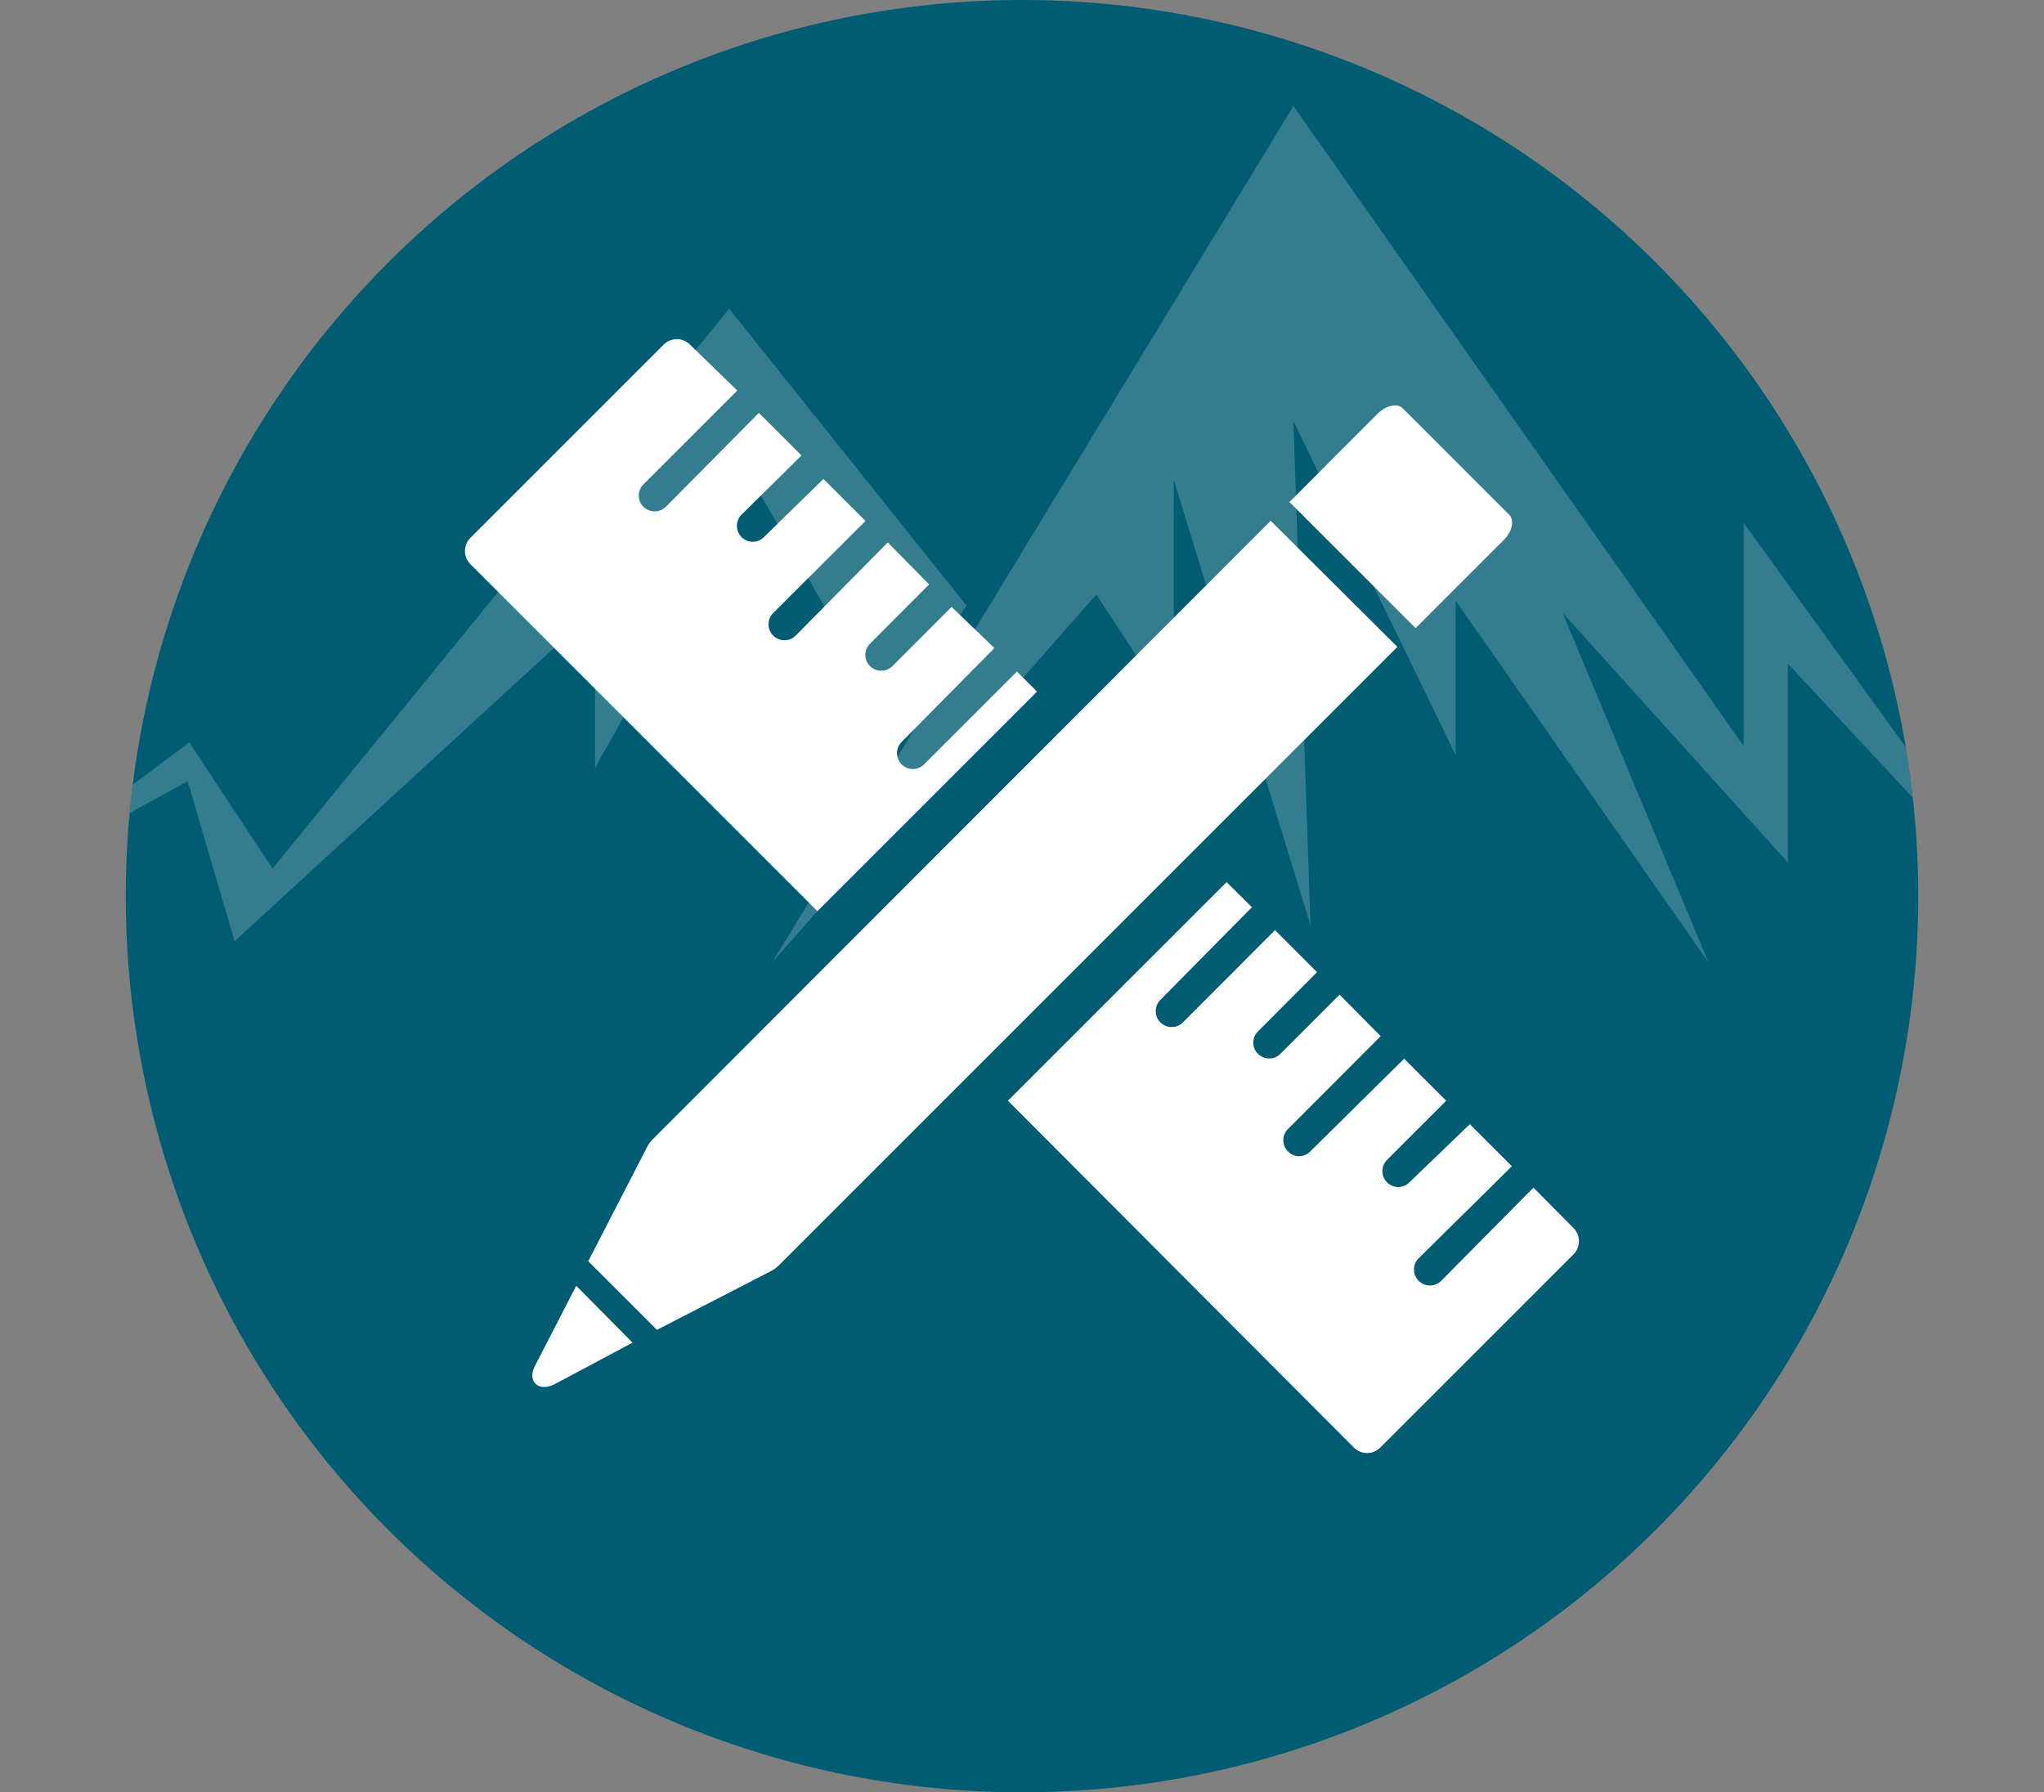
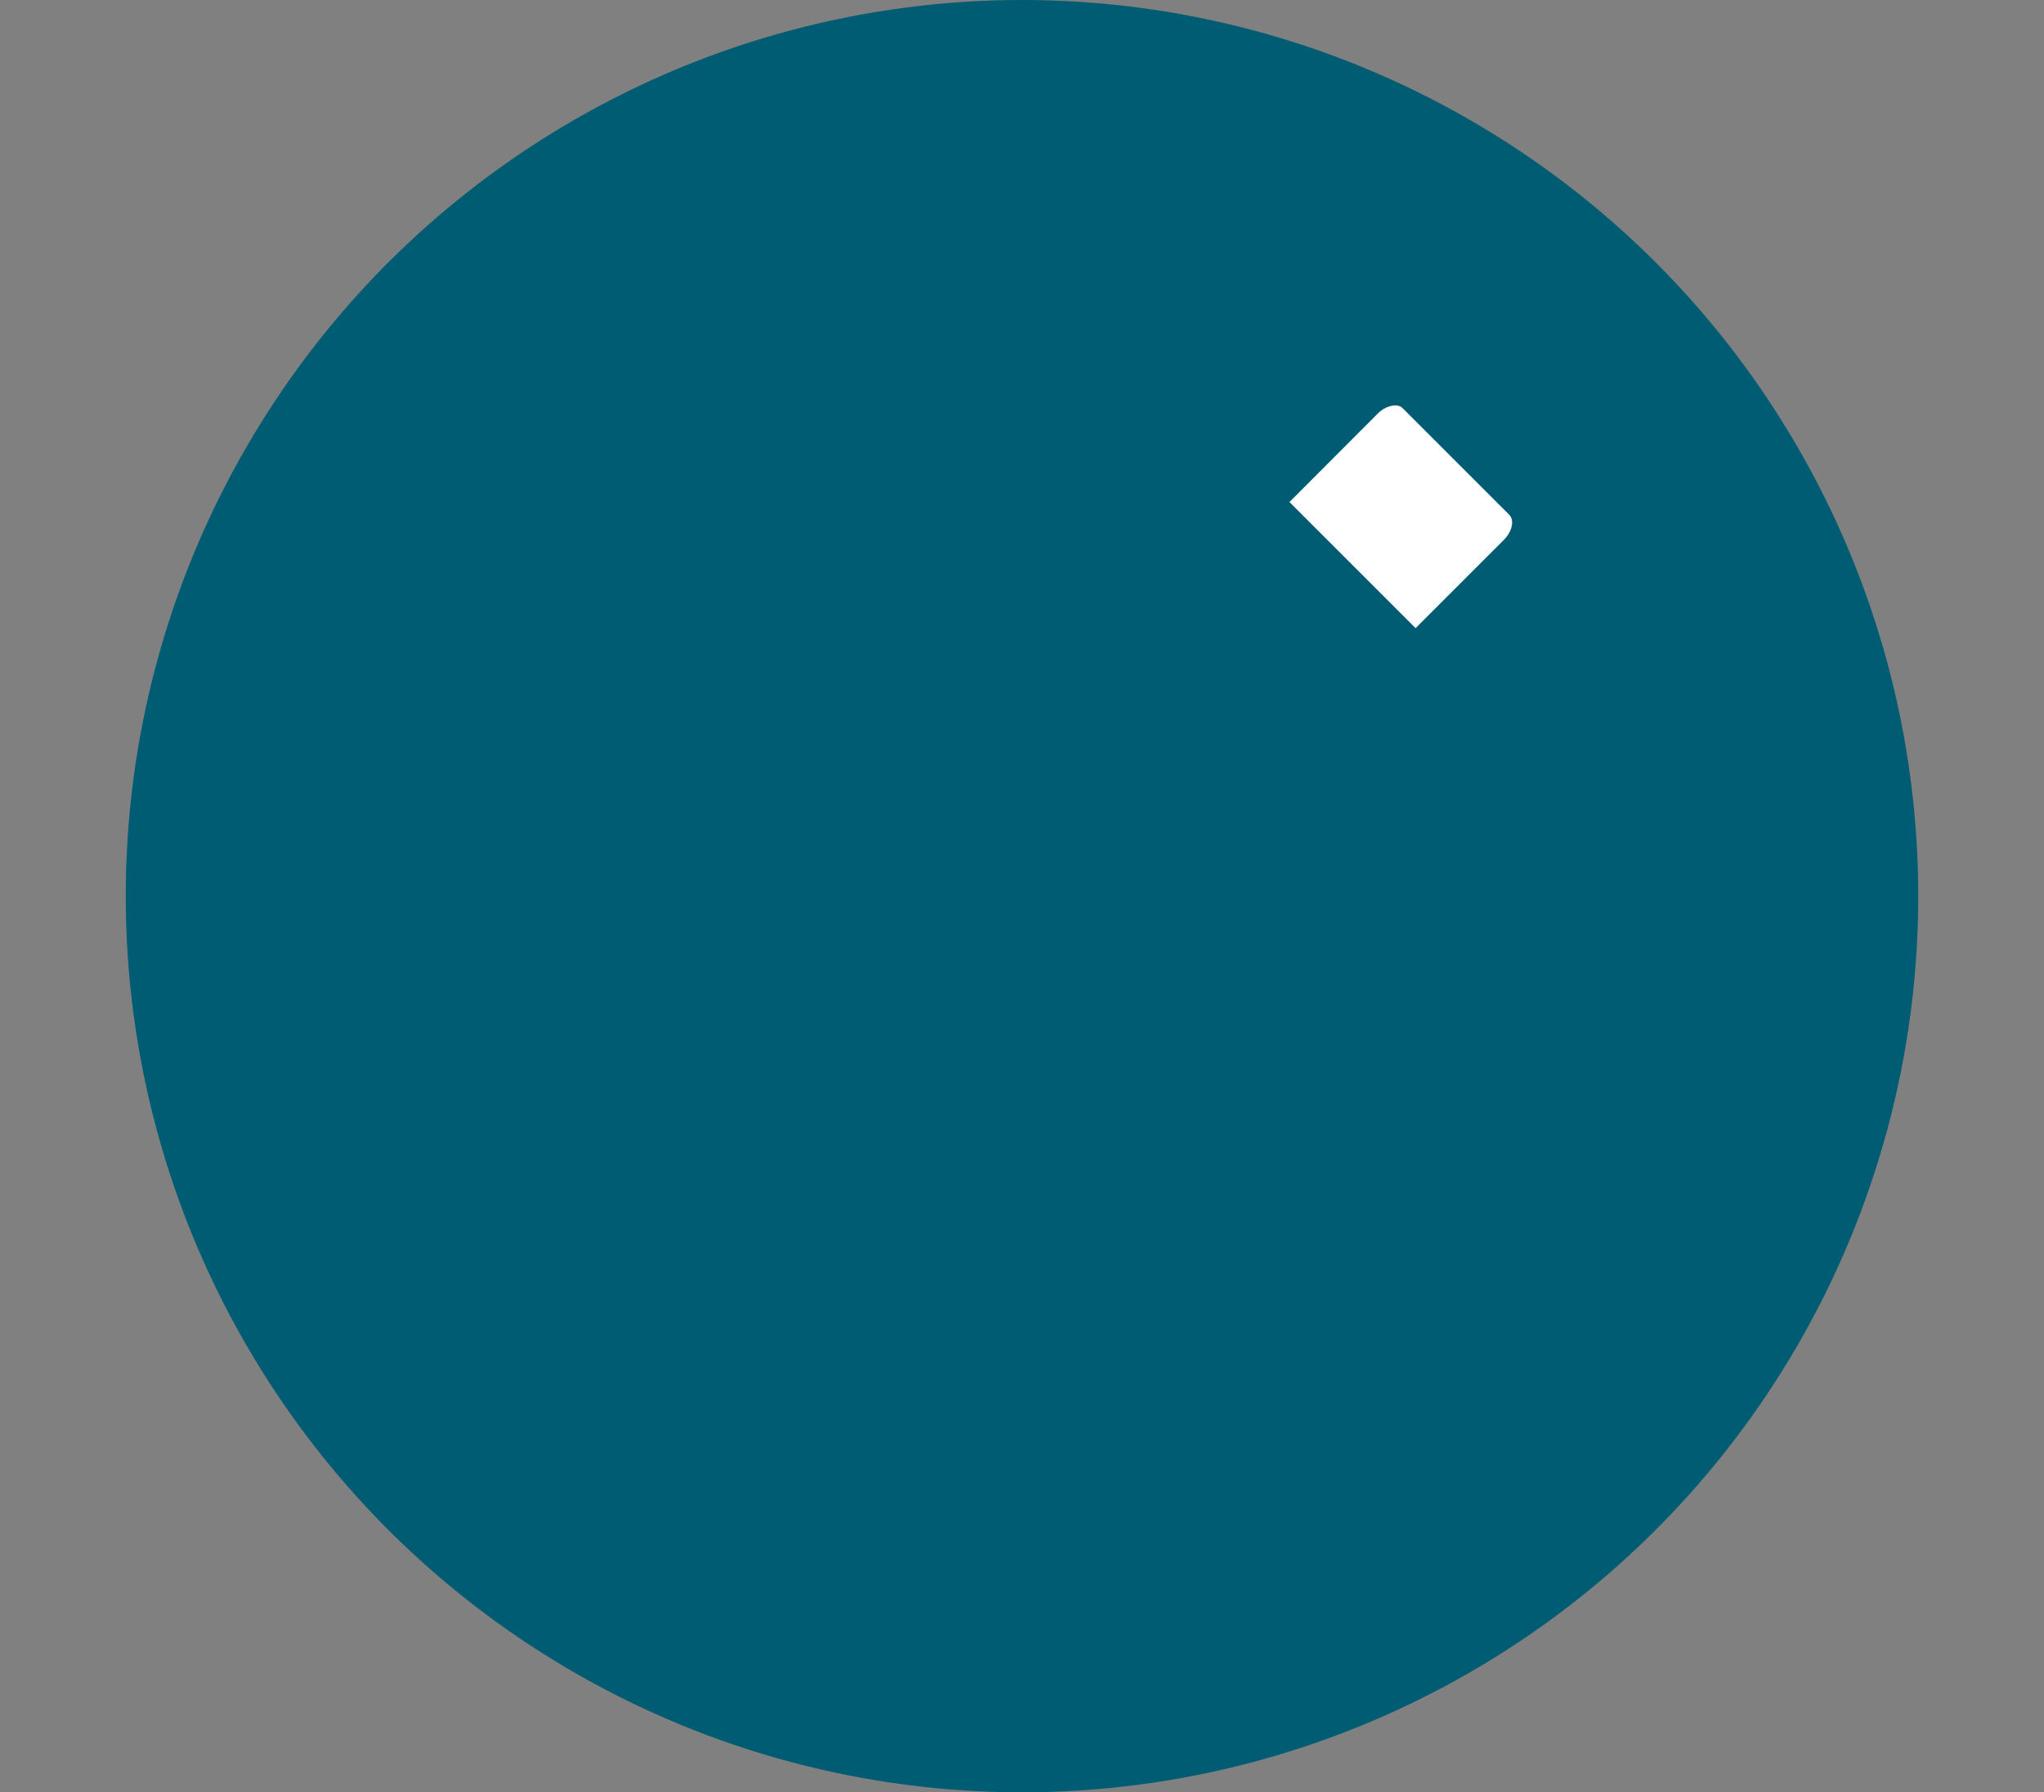
<svg xmlns="http://www.w3.org/2000/svg" viewBox="0 0 108.9 95.5">
  <rect x="0" y="0" width="108.9" height="95.5" fill="#808080" stroke="none" />
  <defs>
    <style>.cls-1{fill:#005c72;}.cls-2{clip-path:url(#clip-path);}.cls-3,.cls-4{fill:#fff;}.cls-3{opacity:0.2;}</style>
    <clipPath id="clip-path" transform="translate(6.7)">
      <circle class="cls-1" cx="47.75" cy="47.75" r="47.75" />
    </clipPath>
  </defs>
  <g id="Layer_2" data-name="Layer 2">
    <g id="Layer_1-2" data-name="Layer 1">
      <circle class="cls-1" cx="54.45" cy="47.75" r="47.75" />
      <g class="cls-2">
-         <path class="cls-3" d="M7.82,46.28,3.38,39.56-6.7,47.1l10-5.47L5.8,50.15,25,32.52l0,8.4,8.5-15.12,7.29,12.76,4-6.3L32.15,16.45ZM62.21,5.65,34.45,51.27,51.71,31.68,55.84,38l0-12.42L63.12,49.3l-.91-26.86,8.64,17.78,0-8.22L84.32,51.27,76.55,32.65l12,13.3,0-10.59L102.2,50l-16-22.14V39.75Z" transform="translate(6.7)" />
-       </g>
-       <path class="cls-4" d="M61,27.75,28.09,60.69a1.61,1.61,0,0,0-.3.4L24.64,67.2l3.66,3.66,6.11-3.15a1.9,1.9,0,0,0,.4-.3L67.75,34.47Z" transform="translate(6.7)" />
-       <path class="cls-4" d="M24,68.51l-2.2,4.27c-.42.81.16,1.39,1,1L27,71.54Z" transform="translate(6.7)" />
+         </g>
      <path class="cls-4" d="M66.74,22,62,26.75l6.72,6.72,4.71-4.71c.44-.45.57-1.05.27-1.34l-5.65-5.65C67.79,21.47,67.18,21.59,66.74,22Z" transform="translate(6.7)" />
-       <path class="cls-4" d="M48.55,36.85l-1.07-1.07-4.95,4.95a.84.84,0,0,1-1.19,0,.85.85,0,0,1,0-1.2l4.94-5L44,32.34l-3.15,3.15a.85.85,0,0,1-1.2,0,.84.84,0,0,1,0-1.19l3.15-3.16L40.6,28.9l-4.94,5a.85.85,0,0,1-1.2-1.2l4.95-4.94-2.24-2.24L34,28.62a.84.84,0,0,1-1.19,0,.85.85,0,0,1,0-1.2L36,24.27,33.73,22,28.78,27a.85.85,0,0,1-1.2,0,.84.84,0,0,1,0-1.19l5-5L30.1,18.4a1,1,0,0,0-1.48,0L18.4,28.62a1,1,0,0,0,0,1.48L36.85,48.55Z" transform="translate(6.7)" />
-       <path class="cls-4" d="M77.1,65.4,75,63.28l-4.95,5a.85.85,0,0,1-1.2-1.2l5-4.94-2.24-2.24L68.39,63a.84.84,0,0,1-1.19,0,.85.85,0,0,1,0-1.2l3.15-3.15-2.24-2.24-5,4.94a.82.82,0,0,1-1.19,0,.84.84,0,0,1,0-1.19l4.94-4.95L64.67,53l-3.15,3.15a.85.85,0,0,1-1.2,0,.84.84,0,0,1,0-1.19l3.15-3.16-2.24-2.24-4.94,4.95a.85.85,0,0,1-1.2-1.2L60,48.34,58.65,47,47,58.65,65.4,77.1a1,1,0,0,0,1.47,0L77.1,66.87A1,1,0,0,0,77.1,65.4Z" transform="translate(6.7)" />
    </g>
  </g>
</svg>